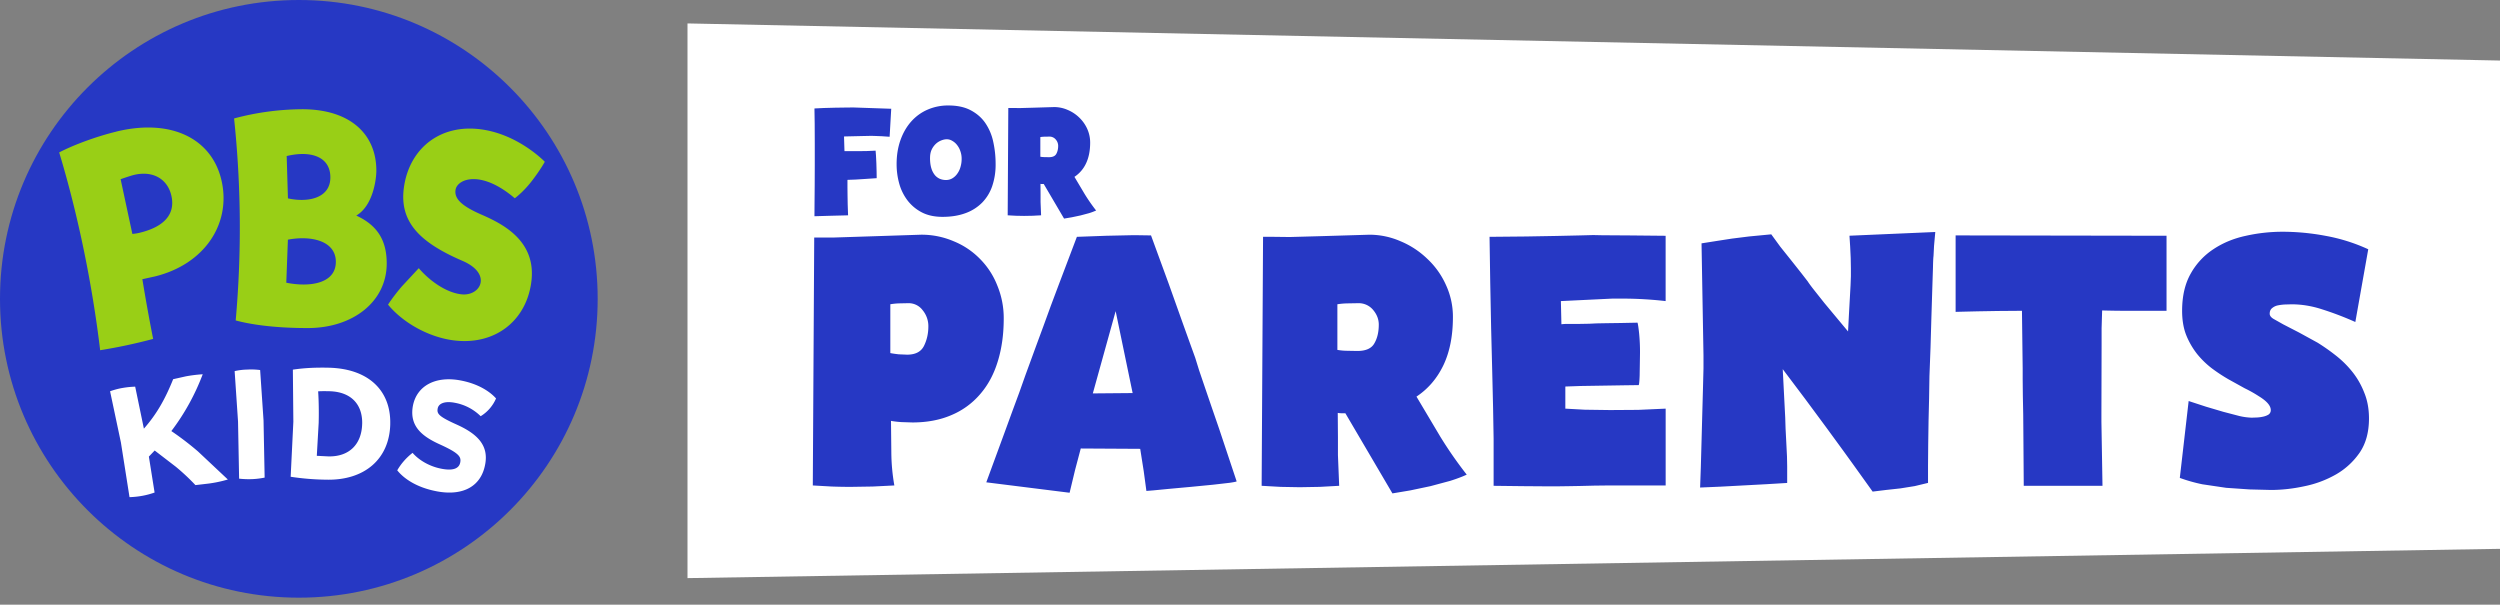
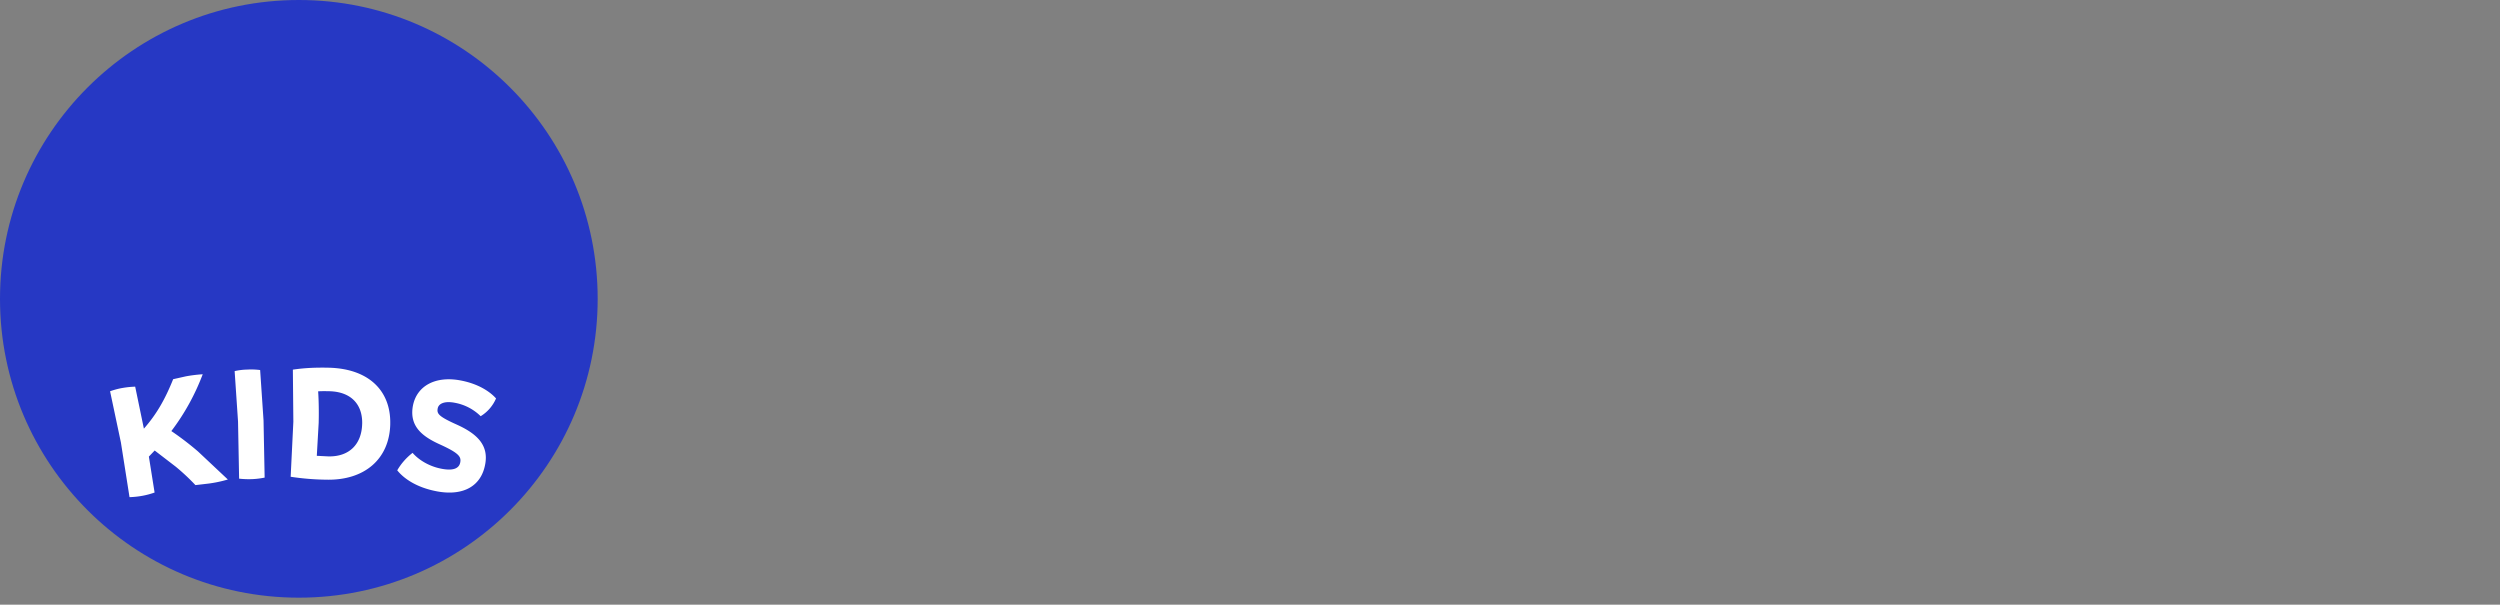
<svg xmlns="http://www.w3.org/2000/svg" width="215" height="52">
  <rect width="100%" height="100%" fill="#808080" stroke="none" />
  <path d="M25.7 0C11.505 0 0 11.507 0 25.7s11.505 25.7 25.7 25.7 25.7-11.505 25.7-25.7S39.89 0 25.7 0z" fill="#2638c4" />
  <path d="M19.595 41.237a10.76 10.76 0 0 1-1.631.347l-1.157.135c-.531-.563-1.097-1.093-1.694-1.585l-1.81-1.39-.5.522.492 3.092c-.344.122-.697.217-1.056.282s-.732.105-1.101.115l-.74-4.701-.932-4.405c.334-.12.679-.214 1.029-.277a7.7 7.7 0 0 1 1.131-.119l.748 3.611c1.078-1.225 1.812-2.498 2.518-4.254l1.079-.242c.484-.091.972-.151 1.463-.182a19.35 19.35 0 0 1-2.698 4.886c.797.54 1.564 1.127 2.295 1.756l2.564 2.409-.001.001zm.969-.072l-.093-4.916-.292-4.333c.351-.08.711-.125 1.071-.132a6.12 6.12 0 0 1 1.122.039l.292 4.334.095 4.916a6.71 6.71 0 0 1-1.071.132 7.57 7.57 0 0 1-1.122-.04h-.001zm12.999-4.711c-.063 3.047-2.236 4.866-5.477 4.799a22.07 22.07 0 0 1-3.089-.251l.231-4.731-.042-4.481c.768-.115 1.698-.196 3.053-.168 3.49.073 5.381 1.999 5.322 4.832h.001zm-2.415-.02c.034-1.661-.96-2.751-2.845-2.789-.295-.006-.603-.011-.943.009 0 0 .087 1.071.047 2.708l-.162 2.838.999.05c1.813.037 2.867-1.068 2.903-2.815h.001zm3.017 4.01c.338-.581.787-1.089 1.317-1.499.517.598 1.413 1.164 2.498 1.369 1.042.198 1.509-.052 1.602-.549.089-.469-.092-.781-1.65-1.499-1.494-.665-2.755-1.521-2.424-3.355.331-1.746 1.961-2.599 4.102-2.193 1.607.304 2.581 1.018 3.05 1.548-.272.634-.734 1.168-1.323 1.528a4.25 4.25 0 0 0-2.239-1.158c-.857-.162-1.376.063-1.456.489-.086.454.079.692 1.668 1.403 1.657.754 2.706 1.703 2.427 3.34-.33 1.981-1.941 2.808-4.17 2.386-1.868-.354-2.91-1.185-3.407-1.809h.003z" fill="#fff" />
-   <path d="M44.273 17.052c-2.92-2.49-4.938-1.657-5.093-.741-.138.8.57 1.428 2.273 2.167 1.974.86 4.749 2.361 4.225 5.885-.487 3.321-3.208 5.381-6.738 4.899-2.055-.282-4.247-1.465-5.568-3.062 0 0 .378-.618 1.184-1.565l1.459-1.571c.927 1.082 2.355 2.108 3.681 2.249 1.641.175 2.675-1.762.077-2.88-3.641-1.567-5.419-3.32-5.045-6.245.454-3.502 3.284-5.7 7.035-5.001 3.02.559 5.091 2.726 5.091 2.726s-.357.667-1.114 1.65-1.468 1.486-1.468 1.486v.001zm-13.628 1.489c1.752.813 2.614 2.061 2.613 4.119 0 3.278-2.904 5.55-6.781 5.554-3.106 0-5.103-.357-6.208-.655a89.67 89.67 0 0 0-.138-17.372c1.91-.515 3.879-.781 5.858-.793 4.089 0 6.374 2.111 6.377 5.279 0 .72-.274 3.016-1.726 3.867h.003.001zm-5.99-5.121l.108 3.641c1.74.383 3.649-.02 3.649-1.803s-1.674-2.336-3.757-1.838h0zm4.228 9.103c0-1.832-2.149-2.285-4.124-1.911l-.138 3.702c2.096.419 4.261.04 4.261-1.793v.001zm-18.906-11.2c4.697-1.155 8.293.555 9.096 4.3.78 3.641-1.479 7.102-5.748 8.151l-1.082.238c.281 1.716.59 3.428.927 5.134a45.48 45.48 0 0 1-4.557.973c-.658-5.531-1.879-11.584-3.523-17.009 1.184-.629 3.204-1.376 4.888-1.784l-.001-.003zm2.065 8.687c2.159-.527 3.027-1.654 2.705-3.14-.307-1.438-1.558-2.232-3.241-1.822-.335.083-1.132.363-1.132.363l1.009 4.707a4.45 4.45 0 0 0 .659-.107h0z" fill="#99cf16" />
-   <path fill="#fff" d="M215 5.207L59.125 2.015v47.703L215 47.2z" />
-   <path d="M69.901 41.747l.122-21.319h1.658l3.804-.122 3.728-.122a7.01 7.01 0 0 1 2.801.563c.853.345 1.625.864 2.268 1.522.65.655 1.157 1.437 1.491 2.298.367.893.553 1.85.548 2.815 0 1.37-.172 2.607-.518 3.714-.334 1.095-.841 2.034-1.522 2.815a6.59 6.59 0 0 1-2.481 1.796c-.973.416-2.084.624-3.333.624l-.929-.03c-.306-.017-.611-.052-.913-.106l.03 2.799a17.2 17.2 0 0 0 .259 2.755l-1.856.092-1.888.03c-.548 0-1.096-.01-1.644-.03l-1.628-.092.003-.001zm6.665-11.382c.204.04.446.076.731.106l.715.03c.71 0 1.193-.248 1.446-.745.254-.507.381-1.071.381-1.688a2.15 2.15 0 0 0-.487-1.385 1.5 1.5 0 0 0-1.248-.609l-.775.016a5.75 5.75 0 0 0-.761.076v4.2h-.001zm8.257 11.108l1.582-4.307.639-1.75.624-1.688.517-1.461.396-1.081.517-1.415.623-1.688.654-1.796.669-1.78 1.568-4.139 2.526-.092 2.116-.046h.669l1.065.016 1.537 4.2.623 1.75.624 1.75.563 1.567.457 1.263.335 1.081.502 1.476.593 1.734.624 1.81 1.506 4.519c0 .02-.192.062-.578.122l-1.461.168-1.872.182-1.842.168-1.43.138-.578.046-.228-1.688-.304-1.932-5.113-.03-.487 1.842-.472 1.964-7.168-.897.001-.003zm9.16-7.64l3.424-.03-1.461-7.045-1.964 7.076v-.001zm14.518 7.945l.122-21.411h.943l1.355.016 2.755-.076 4.078-.122a6.68 6.68 0 0 1 2.693.563 7.39 7.39 0 0 1 2.313 1.522 6.95 6.95 0 0 1 1.598 2.252c.395.859.597 1.794.593 2.739 0 1.624-.274 3.009-.821 4.154-.548 1.137-1.319 2.034-2.313 2.693l2.054 3.454a35.1 35.1 0 0 0 2.268 3.257c-.396.182-.867.36-1.415.533l-1.704.457-1.734.365-1.537.258-4.048-6.893h-.334a1.62 1.62 0 0 1-.32-.03l.016 2.13v1.127.38l.106 2.633-1.674.092-1.72.03-1.644-.03-1.628-.092-.001-.001zm6.513-11.687a5.26 5.26 0 0 0 .837.076l.883.016c.731 0 1.217-.218 1.461-.655.254-.436.38-.973.38-1.612 0-.457-.162-.877-.487-1.263-.318-.382-.796-.596-1.293-.578l-.897.016c-.296.005-.591.03-.883.076v3.926-.001zm13.086-9.724l3.15-.03 2.603-.046 2.04-.046 1.127-.03.761.016 2.45.016 3.013.03v5.616a33.55 33.55 0 0 0-3.698-.214h-.867l-4.443.214.046 1.994c.202-.025.406-.035.609-.03h.913l.883-.016.609-.03.867-.016 1.187-.016 1.476-.03c.04.122.086.426.138.913.055.566.08 1.135.076 1.704l-.03 1.932c-.02.548-.05.821-.092.821l-1.217.016-1.856.03-1.902.03-1.324.046v1.902l1.674.092 2.176.03 2.419-.016 2.359-.106v6.605h-3.397-1.385l-1.355.016-1.203.03-.913.016-1.127.016h-.699l-2.176-.016-2.541-.03v-1.932-2.116l-.046-2.679-.076-3.211-.092-3.636-.076-3.88-.06-3.956-.001-.003zm18.109 21.563l.062-1.75.06-2.192.062-2.313.06-2.192.046-1.796v-1.127l-.168-9.632 1.355-.214 1.279-.198 1.461-.182 1.902-.182.777 1.065.973 1.217.867 1.095.517.669c.102.162.285.411.549.745l.881 1.111 1.051 1.263.989 1.187.076-1.461.076-1.37.062-1.127.03-.791v-.669l-.016-.897-.046-.975-.06-.943 7.38-.32-.106 1.187-.046.883c-.02.142-.036.467-.046.975l-.06 1.872-.076 2.435-.076 2.617-.092 2.435-.03 1.902-.046 1.918-.03 2.008-.016 1.856v1.491l-1.141.274-1.233.198-1.264.138-1.125.138-1.658-2.313-.869-1.203-1.445-1.978-1.812-2.45-1.948-2.587.214 4.17.03.943.062 1.203.06 1.203.016.853v1.415l-1.766.106-1.978.106-1.978.106-1.766.076v.003zm21.974-15.112v-6.573l18.139.03v6.453h-1.688-1.78c-.659 0-1.35-.01-2.07-.03l-.046 1.522v1.279l-.016 6.011v.761l.092 5.508h-6.771l-.032-4.397-.014-1.734-.032-1.644-.014-1.37v-.929l-.062-4.977-2.084.016-1.734.03-1.264.03-.623.016v-.001zm19.281 14.275l.76-6.605 1.492.487 1.491.441 1.4.366a5.36 5.36 0 0 0 1.035.138l.457-.016c.184-.009.368-.035.548-.076s.334-.102.456-.182a.45.45 0 0 0 .183-.38c0-.376-.34-.771-1.021-1.187a11.07 11.07 0 0 0-1.217-.685l-1.4-.775a14.52 14.52 0 0 1-1.43-.943 7.48 7.48 0 0 1-1.279-1.248c-.383-.492-.695-1.034-.927-1.612-.234-.599-.35-1.293-.35-2.084 0-1.269.248-2.338.745-3.211.474-.848 1.148-1.569 1.962-2.1.813-.538 1.736-.919 2.771-1.141 1.045-.234 2.104-.35 3.181-.35a20.05 20.05 0 0 1 3.666.35 15.22 15.22 0 0 1 3.682 1.157l-1.111 6.255a26.92 26.92 0 0 0-2.875-1.095c-.873-.284-1.746-.426-2.617-.426l-.563.016a4.17 4.17 0 0 0-.609.076c-.185.037-.358.121-.502.244-.132.112-.198.269-.198.472 0 .162.106.31.32.441l.837.472 1.385.715 1.582.867c.553.346 1.087.722 1.598 1.127.527.417.999.887 1.415 1.415s.751 1.121 1.005 1.78c.264.649.396 1.38.396 2.192 0 1.167-.264 2.141-.791 2.923-.53.774-1.227 1.418-2.04 1.886a9.12 9.12 0 0 1-2.723 1.019c-.985.214-1.948.32-2.891.32l-1.826-.046-2.01-.138-2.054-.304a13.79 13.79 0 0 1-1.932-.548v-.006zM70.043 18.598l.007-1.076.013-1.542.007-1.792v-1.843l-.007-1.686-.02-1.332.814-.039.952-.026.906-.013.677-.007 3.254.112-.138 2.408-.662-.046-.656-.026-.288-.007-.262.007-.374.007-1.68.039.039 1.26h.354.42.381.282l.499-.007.741-.033.033.413.033.662.02.722.007.57-.978.066-.833.053-.702.026v.636l.007.682.013.787.033.945-1.548.039-1.339.039-.004.001zm7.065-4.475c0-.752.109-1.439.328-2.06s.523-1.152.912-1.594.866-.796 1.405-1.031a4.39 4.39 0 0 1 1.817-.367c.752 0 1.386.136 1.902.407s.94.632 1.26 1.095c.329.484.561 1.028.682 1.601a8.83 8.83 0 0 1 .209 1.935 5.72 5.72 0 0 1-.295 1.903 3.77 3.77 0 0 1-.873 1.423c-.405.402-.893.709-1.43.899-.569.209-1.224.315-1.968.315-.699 0-1.299-.132-1.797-.394a3.67 3.67 0 0 1-1.227-1.036 4.3 4.3 0 0 1-.708-1.463 6.19 6.19 0 0 1-.216-1.634h0zm2.874-.552c0 .35.037.648.112.893a1.73 1.73 0 0 0 .302.591c.119.143.27.255.44.328a1.39 1.39 0 0 0 .519.099c.191.001.379-.049.545-.145a1.38 1.38 0 0 0 .427-.4c.126-.174.219-.37.275-.578a2.42 2.42 0 0 0 .099-.702 1.89 1.89 0 0 0-.112-.662c-.063-.193-.161-.373-.288-.532a1.36 1.36 0 0 0-.413-.354c-.14-.086-.301-.131-.466-.132-.136 0-.287.03-.453.092a1.52 1.52 0 0 0-.473.288c-.152.142-.277.311-.367.499-.096.201-.145.44-.145.715h-.003zm6.679 4.948l.053-9.232h.407l.583.007 1.188-.033 1.759-.053a2.88 2.88 0 0 1 1.161.242c.377.158.708.376.998.656a3.12 3.12 0 0 1 .689.97c.166.371.255.765.255 1.181 0 .699-.118 1.297-.354 1.792a2.81 2.81 0 0 1-.998 1.161l.886 1.489a15.12 15.12 0 0 0 .978 1.405 5.16 5.16 0 0 1-.611.229l-.735.196-.748.158-.662.112-1.746-2.973h-.145a.7.7 0 0 1-.138-.013l.007.919v.486.163l.046 1.135-.722.039-.741.013-.708-.013-.702-.039v.001zm2.808-5.04c.119.021.24.032.361.033l.381.007c.315 0 .525-.095.629-.282s.163-.42.163-.695a.83.83 0 0 0-.209-.545.69.69 0 0 0-.558-.249l-.387.007a2.74 2.74 0 0 0-.38.033v1.693l-.001-.001z" fill="#2638c4" />
</svg>